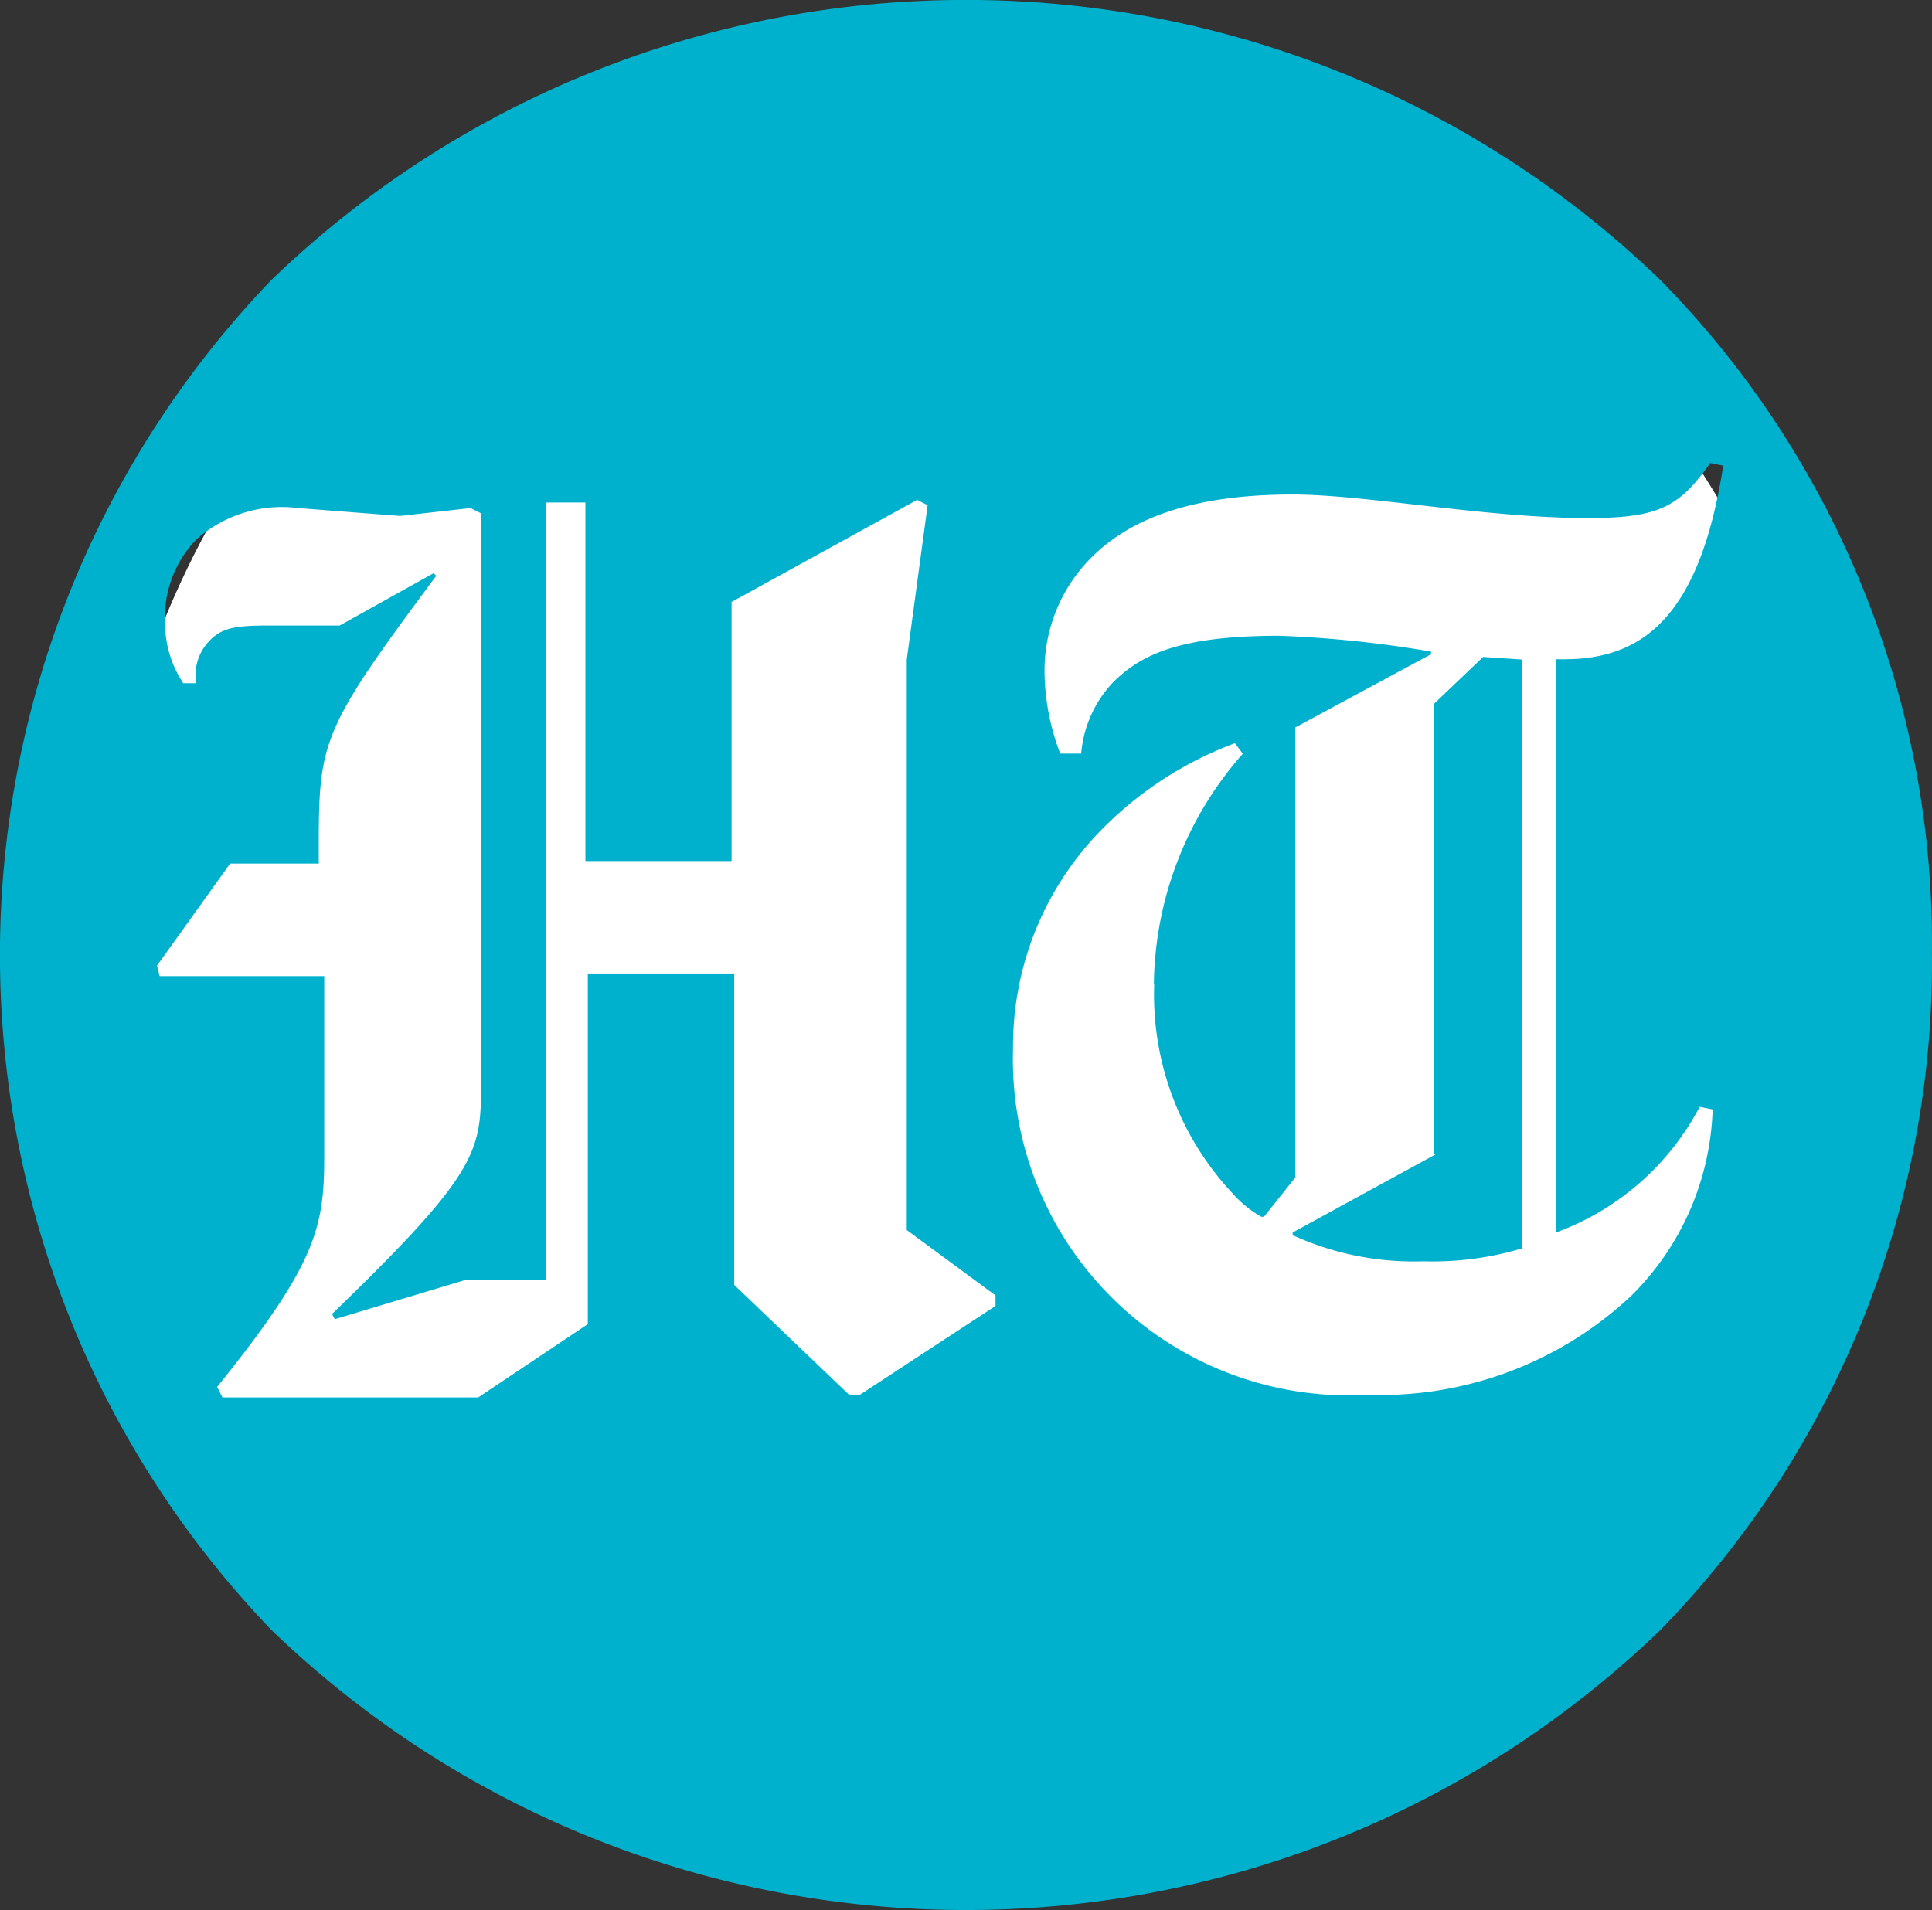
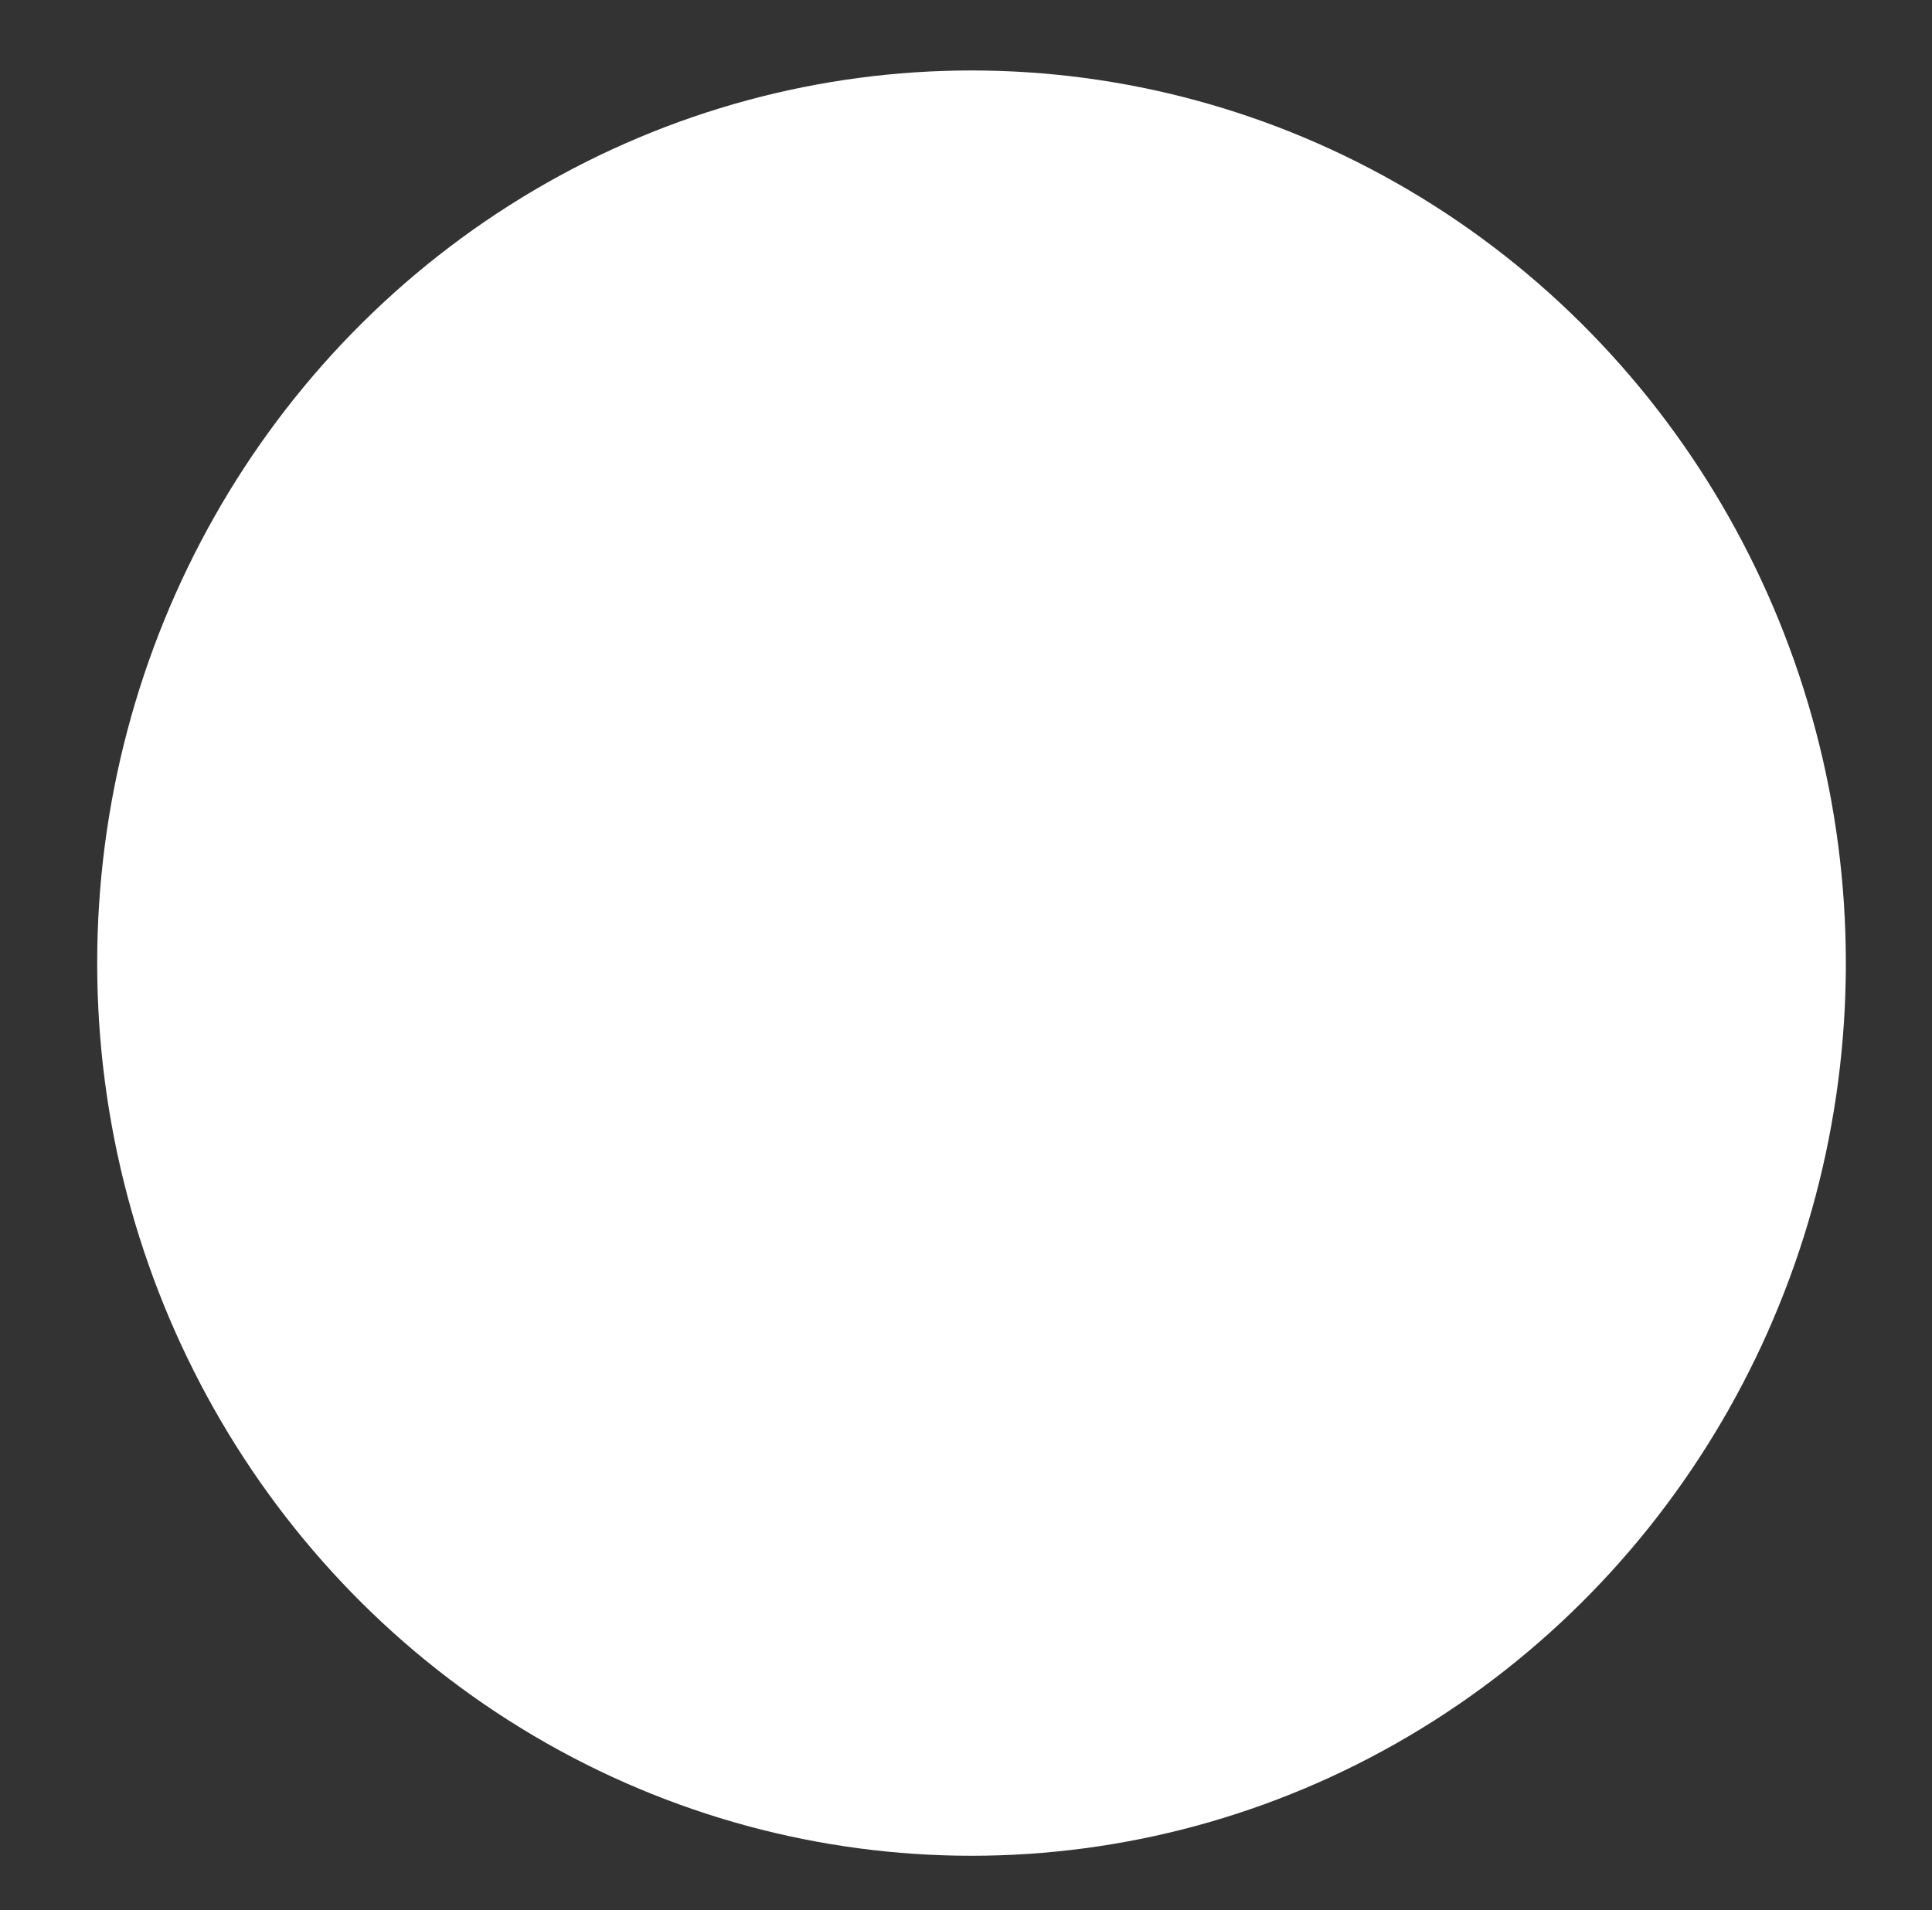
<svg xmlns="http://www.w3.org/2000/svg" id="Layer_1" data-name="Layer 1" viewBox="0 0 732.73 724.55">
  <rect x="0" y="0" width="732.73" height="724.55" fill="#333333" stroke="none" />
  <defs>
    <style>.cls-1{fill:#fff;}.cls-2{fill:#00b1cd;}</style>
  </defs>
  <title>hindustan-times-logo-freelogovectors.net</title>
  <g id="Group_3117" data-name="Group 3117">
    <ellipse id="Ellipse_350" data-name="Ellipse 350" class="cls-1" cx="368.46" cy="365.34" rx="331.6" ry="338.61" />
-     <path id="Path_2466" data-name="Path 2466" class="cls-2" d="M553.36,450.47l-54.47,29.78v1a110.31,110.31,0,0,0,49.52,9.92A118.9,118.9,0,0,0,586,486.24V262.92l-14.86-1-18.77,17.9V450.54ZM129.53,339.29v-4.91c0-40.71,1-44.66,44.56-103.22l-1-1L137.49,250H110.8C97,250,92.05,251,87,257a19,19,0,0,0-4,14.9H78.16a41.37,41.37,0,0,1-6.93-22.82,42.58,42.58,0,0,1,11.88-31.73,49,49,0,0,1,38.62-11.9l38.63,3,26.73-3,4,2V423.79c0,25.85-1,33.74-56.5,87.35l1,2,49.52-14.89h30.7V203.34h14.86v136H286.1V241.07l70.35-38.71,4,2-7.91,58.57V479.3l33.66,24.81v4l-51.49,33.73h-4L287.1,500.13V382H231.57V515L190,542.81H93l-2-4c37.62-46.67,40.61-60.53,40.61-87.34V383H69.2l-1-4,27.73-38.71h33.65ZM446.39,386a110.17,110.17,0,0,0,29.71,79.4A42.79,42.79,0,0,0,487,474.29h1l11.88-14.9V288.68l51.5-27.79v-1a434.46,434.46,0,0,0-57.46-6c-37.61,0-52.48,6.95-63.37,17.9a44.78,44.78,0,0,0-11.87,26.79h-7.93a88.51,88.51,0,0,1-5.94-29.78,60.54,60.54,0,0,1,17.84-44.67c14.85-14.88,38.63-23.82,76.21-23.82,27.73,0,73.27,8.93,111.88,8.93,26.74,0,34.66-4,46.54-20.88l4.91,1c-8.92,57.59-30.7,73.44-60.39,73.44h-3V480.22a100.58,100.58,0,0,0,54.47-47.65l4.91,1a104,104,0,0,1-30.7,70.52,139,139,0,0,1-100,37.72A127.35,127.35,0,0,1,393,422q-.33-5.62-.16-11.27a117.18,117.18,0,0,1,33.67-83.38A138.69,138.69,0,0,1,477,294.64l3,4A134.17,134.17,0,0,0,446.26,386M741.33,375a358.42,358.42,0,0,0-103-256.09c-147-141.62-379.73-141.62-526.75,0-137.28,143.11-137.28,369,0,512.13,147,141.61,379.73,141.61,526.77,0A362.53,362.53,0,0,0,741.35,375" transform="translate(-8.64 -12.72)" />
  </g>
</svg>